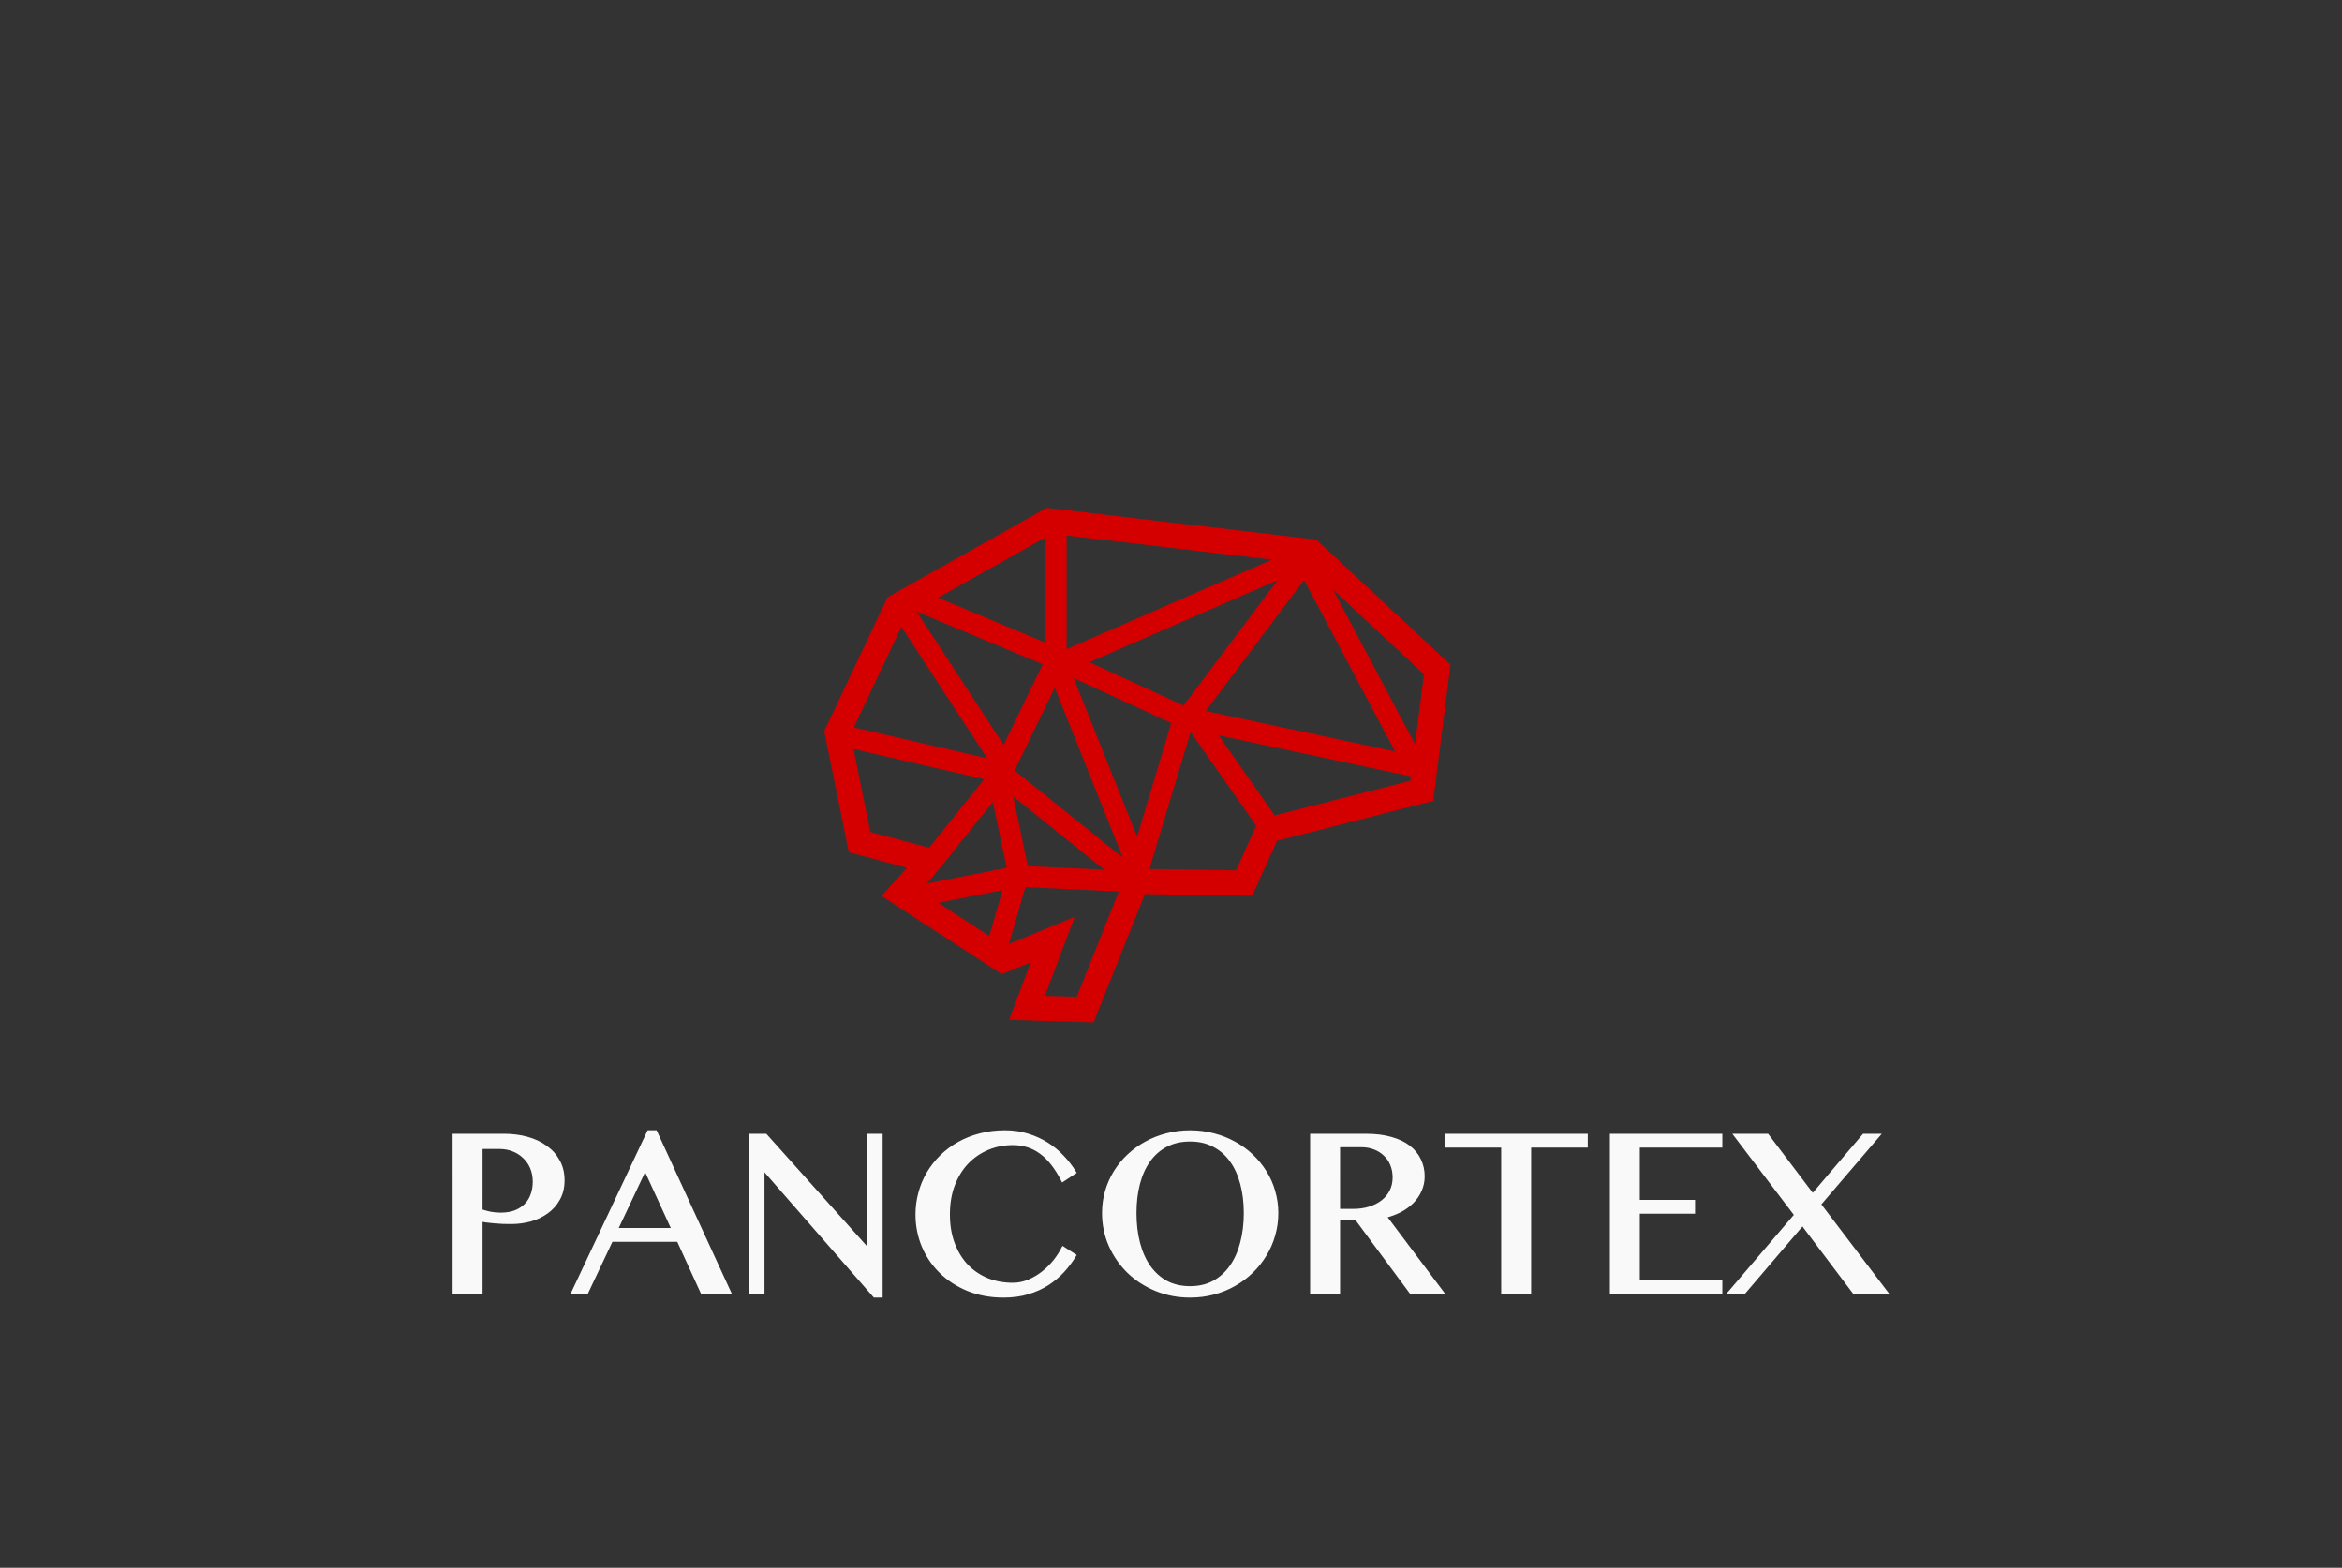
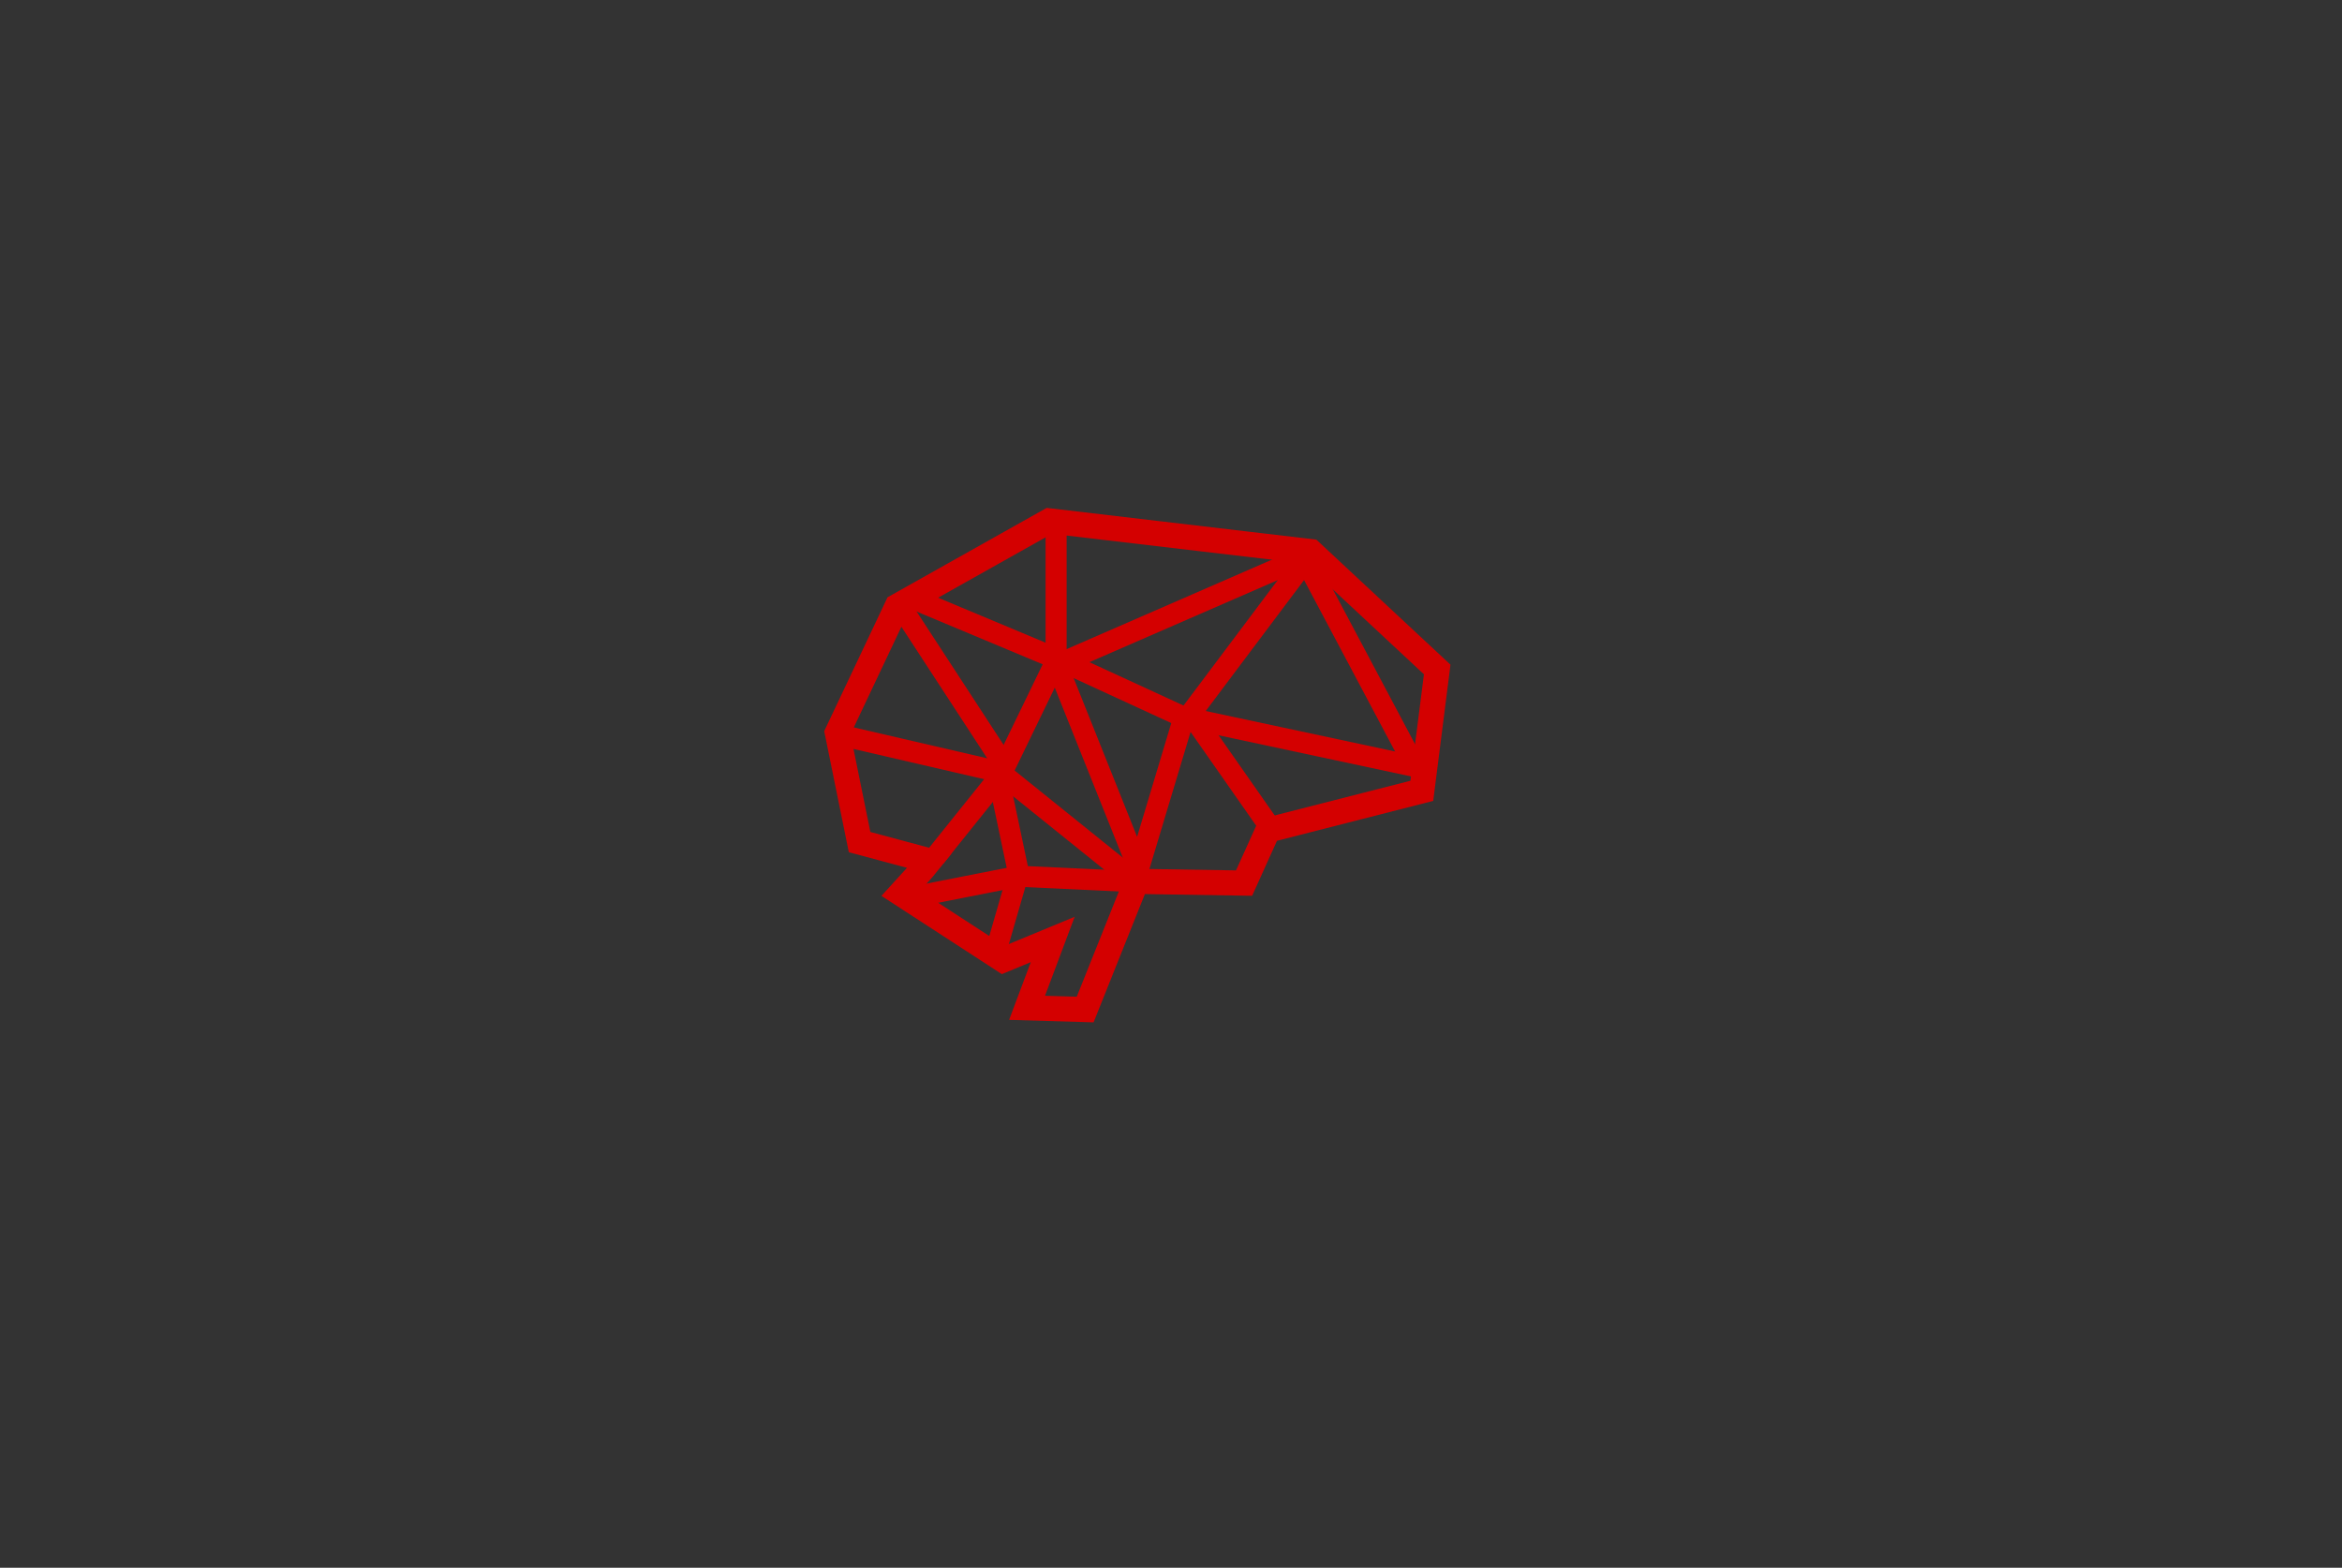
<svg xmlns="http://www.w3.org/2000/svg" width="128.912mm" height="86.305mm" viewBox="0 0 128.912 86.305" version="1.1" id="svg1" xml:space="preserve">
  <rect x="0" y="0" width="128.912" height="86.305" fill="#333333" stroke="none" />
  <defs id="defs1" />
  <rect style="fill:none;stroke:none;stroke-width:1.664;stroke-dasharray:none" id="rect223" width="128.912" height="86.305" x="7.039877e-13" y="-1.0832017e-12" ry="0.032" />
-   <path d="m 25.013,62.516 h 2.728 q 0.676,0 1.267,0.162 0.591,0.162 1.026,0.481 0.442,0.312 0.689,0.773 0.253,0.455 0.253,1.046 0,0.585 -0.247,1.02 -0.24,0.435 -0.643,0.721 -0.396,0.286 -0.903,0.429 -0.507,0.136 -1.033,0.136 -0.227,0 -0.474,-0.006 -0.247,-0.013 -0.474,-0.033 -0.227,-0.019 -0.422,-0.045 -0.195,-0.026 -0.318,-0.052 v 3.982 h -1.449 z m 1.449,4.145 q 0.247,0.084 0.526,0.143 0.279,0.052 0.572,0.052 0.468,0 0.819,-0.136 0.351,-0.143 0.585,-0.383 0.234,-0.247 0.344,-0.572 0.117,-0.331 0.117,-0.702 0,-0.435 -0.149,-0.786 -0.149,-0.351 -0.416,-0.598 -0.26,-0.253 -0.617,-0.39 -0.351,-0.136 -0.754,-0.136 h -1.026 z m 9.614,-4.339 4.054,8.809 h -1.475 l -1.312,-2.871 h -3.696 l -1.358,2.871 h -0.728 l 4.151,-8.809 z m -2.176,5.379 h 3.177 l -1.566,-3.41 z m 7.425,-5.184 h 0.812 l 5.645,6.301 h 0.065 v -6.301 h 0.637 v 8.815 h -0.338 l -6.113,-7.003 h -0.052 v 6.801 h -0.656 z m 10.861,4.339 q 0,0.903 0.273,1.624 0.273,0.715 0.747,1.215 0.481,0.494 1.13,0.76 0.65,0.26 1.41,0.26 0.455,0 0.877,-0.175 0.422,-0.175 0.78,-0.455 0.364,-0.286 0.65,-0.637 0.286,-0.357 0.468,-0.721 l 0.611,0.39 q -0.266,0.435 -0.63,0.838 -0.364,0.396 -0.845,0.708 -0.474,0.305 -1.078,0.487 -0.598,0.182 -1.338,0.182 -1.072,0 -1.949,-0.357 -0.87,-0.357 -1.494,-0.968 -0.624,-0.611 -0.968,-1.423 -0.338,-0.819 -0.338,-1.728 0,-0.604 0.156,-1.176 0.156,-0.578 0.448,-1.078 0.299,-0.507 0.721,-0.922 0.429,-0.422 0.961,-0.721 0.539,-0.305 1.176,-0.468 0.637,-0.169 1.358,-0.169 0.689,0 1.267,0.188 0.585,0.182 1.059,0.487 0.481,0.305 0.851,0.708 0.377,0.396 0.643,0.832 l -0.63,0.416 q -0.539,-1.046 -1.208,-1.527 -0.669,-0.487 -1.54,-0.487 -0.747,0 -1.397,0.273 -0.65,0.273 -1.137,0.78 -0.481,0.507 -0.76,1.234 -0.273,0.721 -0.273,1.631 z m 13.323,4.476 q -1,0 -1.871,-0.357 -0.864,-0.357 -1.507,-0.974 -0.637,-0.624 -1.007,-1.449 -0.364,-0.832 -0.364,-1.773 0,-0.617 0.162,-1.189 0.169,-0.572 0.474,-1.065 0.305,-0.494 0.734,-0.896 0.435,-0.409 0.961,-0.695 0.526,-0.292 1.137,-0.448 0.617,-0.162 1.28,-0.162 0.669,0 1.28,0.162 0.611,0.156 1.137,0.448 0.533,0.286 0.961,0.695 0.429,0.403 0.734,0.896 0.312,0.494 0.474,1.065 0.169,0.572 0.169,1.189 0,0.63 -0.169,1.208 -0.162,0.578 -0.474,1.085 -0.305,0.507 -0.734,0.922 -0.429,0.416 -0.961,0.715 -0.526,0.299 -1.137,0.461 -0.611,0.162 -1.28,0.162 z m 0,-0.429 q 0.741,0 1.306,-0.305 0.572,-0.312 0.961,-0.864 0.39,-0.552 0.585,-1.306 0.201,-0.754 0.201,-1.65 0,-0.89 -0.201,-1.631 -0.195,-0.741 -0.585,-1.273 -0.39,-0.539 -0.961,-0.832 -0.565,-0.299 -1.306,-0.299 -0.754,0 -1.325,0.299 -0.565,0.292 -0.955,0.832 -0.383,0.533 -0.578,1.273 -0.195,0.741 -0.195,1.631 0,0.896 0.195,1.65 0.195,0.754 0.578,1.306 0.39,0.552 0.955,0.864 0.572,0.305 1.325,0.305 z m 6.704,-8.386 h 2.988 q 0.773,0 1.358,0.169 0.585,0.162 0.974,0.461 0.39,0.299 0.585,0.715 0.201,0.409 0.201,0.896 0,0.403 -0.156,0.754 -0.149,0.351 -0.429,0.637 -0.273,0.279 -0.663,0.487 -0.39,0.201 -0.857,0.318 l 3.138,4.177 h -1.682 l -2.995,-4.047 h -1.013 v 4.047 h -1.449 z m 1.449,4.132 h 0.838 q 0.487,0 0.896,-0.13 0.416,-0.13 0.715,-0.364 0.305,-0.24 0.474,-0.578 0.169,-0.338 0.169,-0.76 0,-0.39 -0.136,-0.715 -0.13,-0.325 -0.377,-0.552 -0.24,-0.234 -0.578,-0.364 -0.331,-0.13 -0.728,-0.13 h -1.273 z m 13.635,-4.132 v 0.559 h -3.118 v 8.055 h -1.449 v -8.055 h -3.118 v -0.559 z m 7.406,0 v 0.559 h -4.541 v 3.079 h 3.04 v 0.559 h -3.04 v 3.859 h 4.541 v 0.559 h -5.989 v -8.614 z m 1.293,8.614 h -0.76 l 3.631,-4.248 -3.313,-4.365 h 1.721 l 2.501,3.307 2.819,-3.307 h 0.767 l -3.235,3.781 3.67,4.833 h -1.734 l -2.845,-3.774 z" id="text223" style="font-weight:bold;font-size:13.304px;font-family:'Oriya MN';-inkscape-font-specification:'Oriya MN Bold';fill:#f9f9f9;stroke:#f9f9f9;stroke-width:0.2" aria-label="PANCORTEX" />
  <g id="g297" transform="translate(888.75,943.245)">
    <path style="fill:none;fill-opacity:1;stroke:#d40000;stroke-width:1.384;stroke-dasharray:none;stroke-opacity:1" d="m -832.217,-887.764 3.198,0.094 2.822,-7.055 5.926,0.094 1.317,-2.916 8.466,-2.163 0.847,-6.679 -6.961,-6.49 -14.392,-1.693 -8.372,4.703 -3.292,6.961 1.223,6.02 3.857,1.035 c -0.454,0.57 -1.064,1.191 -1.599,1.787 l 5.644,3.669 2.728,-1.129 z" id="path289" />
    <path style="fill:none;fill-opacity:1;stroke:#d40000;stroke-width:1.159;stroke-dasharray:none;stroke-opacity:1" d="m -816.697,-912.692 -14.071,6.131 -2.916,6.02 -3.599,4.486" id="path290" />
    <path style="fill:none;fill-opacity:1;stroke:#d40000;stroke-width:1.159;stroke-dasharray:none;stroke-opacity:1" d="m -842.659,-902.815 8.936,2.069 7.243,5.832" id="path291" />
    <path style="fill:none;fill-opacity:1;stroke:#d40000;stroke-width:1.159;stroke-dasharray:none;stroke-opacity:1" d="m -838.426,-893.879 5.738,-1.129 6.02,0.282" id="path292" />
    <path style="fill:none;fill-opacity:1;stroke:#d40000;stroke-width:1.159;stroke-dasharray:none;stroke-opacity:1" d="m -833.911,-890.963 1.223,-4.233 -1.129,-5.362" id="path293" />
    <path style="fill:none;fill-opacity:1;stroke:#d40000;stroke-width:1.159;stroke-dasharray:none;stroke-opacity:1" d="m -838.614,-910.34 8.09,3.386 6.898,3.177 12.856,2.749" id="path294" />
    <path style="fill:none;fill-opacity:1;stroke:#d40000;stroke-width:1.159;stroke-dasharray:none;stroke-opacity:1" d="m -830.618,-914.103 v 7.337 l 4.536,11.343 2.362,-7.863 6.835,-9.103 5.832,10.985" id="path295" />
    <path style="fill:none;fill-opacity:1;stroke:#d40000;stroke-width:1.159;stroke-dasharray:none;stroke-opacity:1" d="m -839.178,-909.87 5.644,8.654 v 0" id="path296" />
    <path style="fill:none;fill-opacity:1;stroke:#d40000;stroke-width:1.159;stroke-dasharray:none;stroke-opacity:1" d="m -823.02,-903.682 4.16,5.947" id="path297" />
  </g>
</svg>